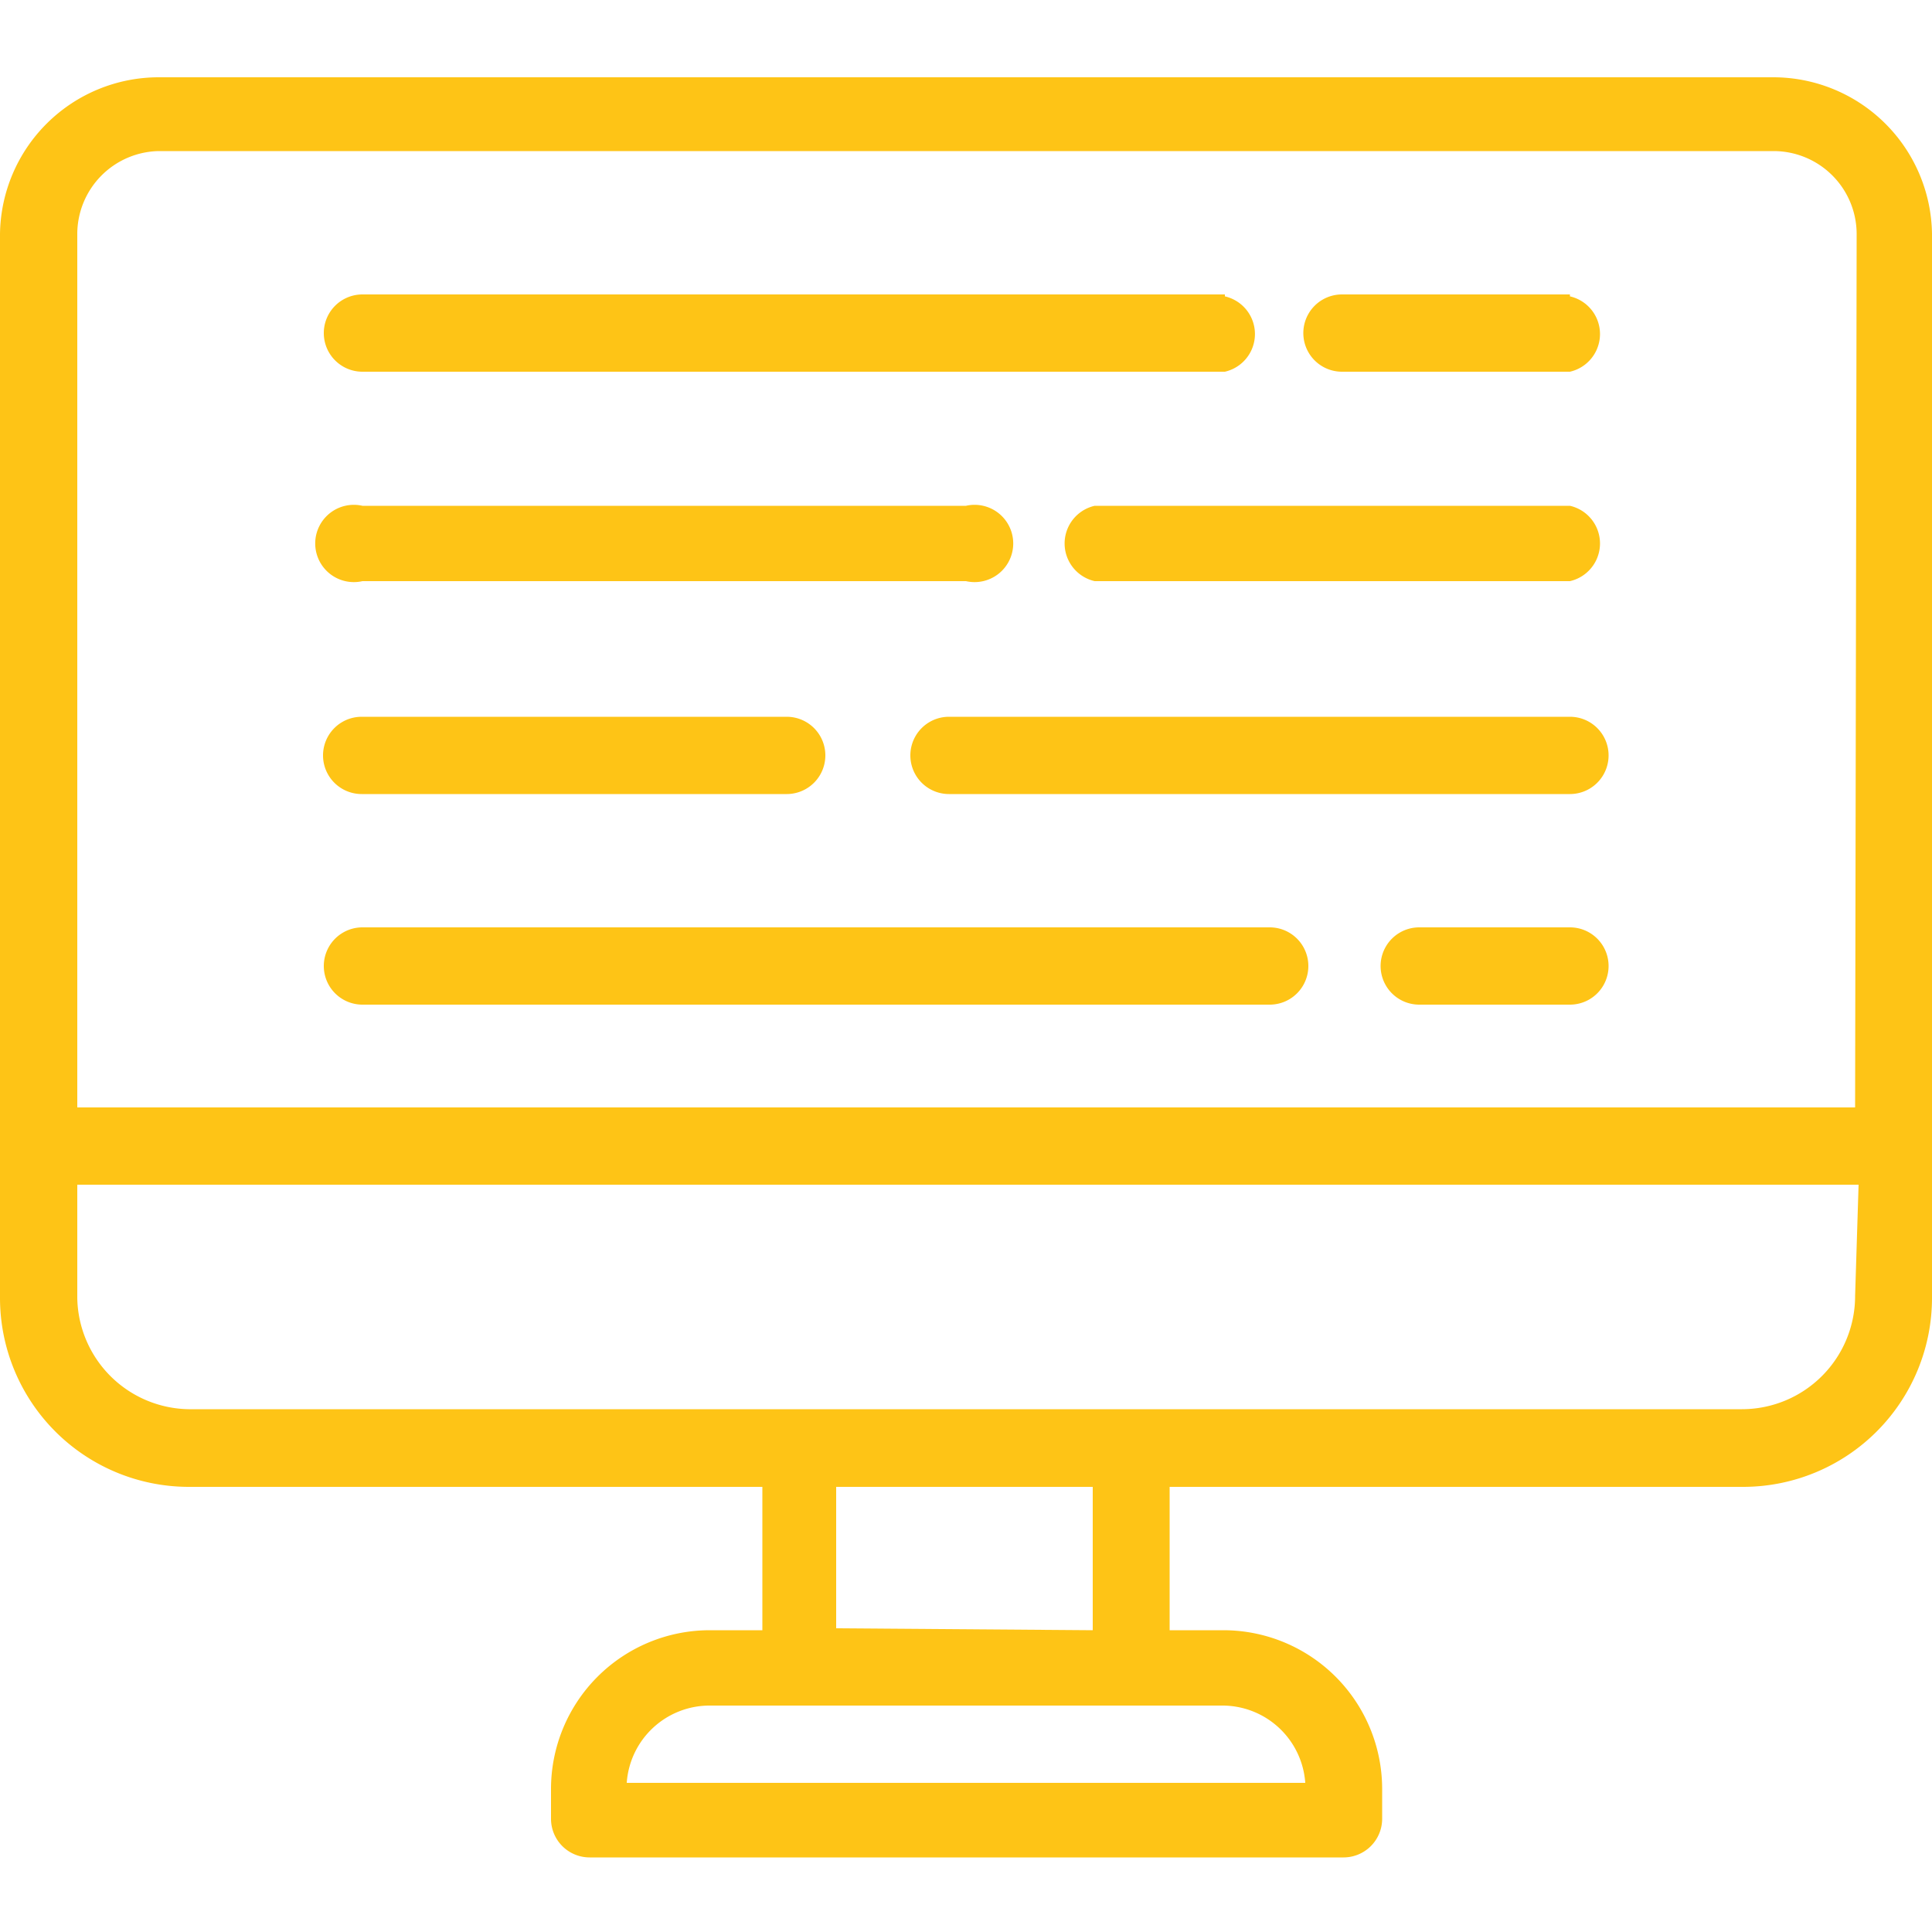
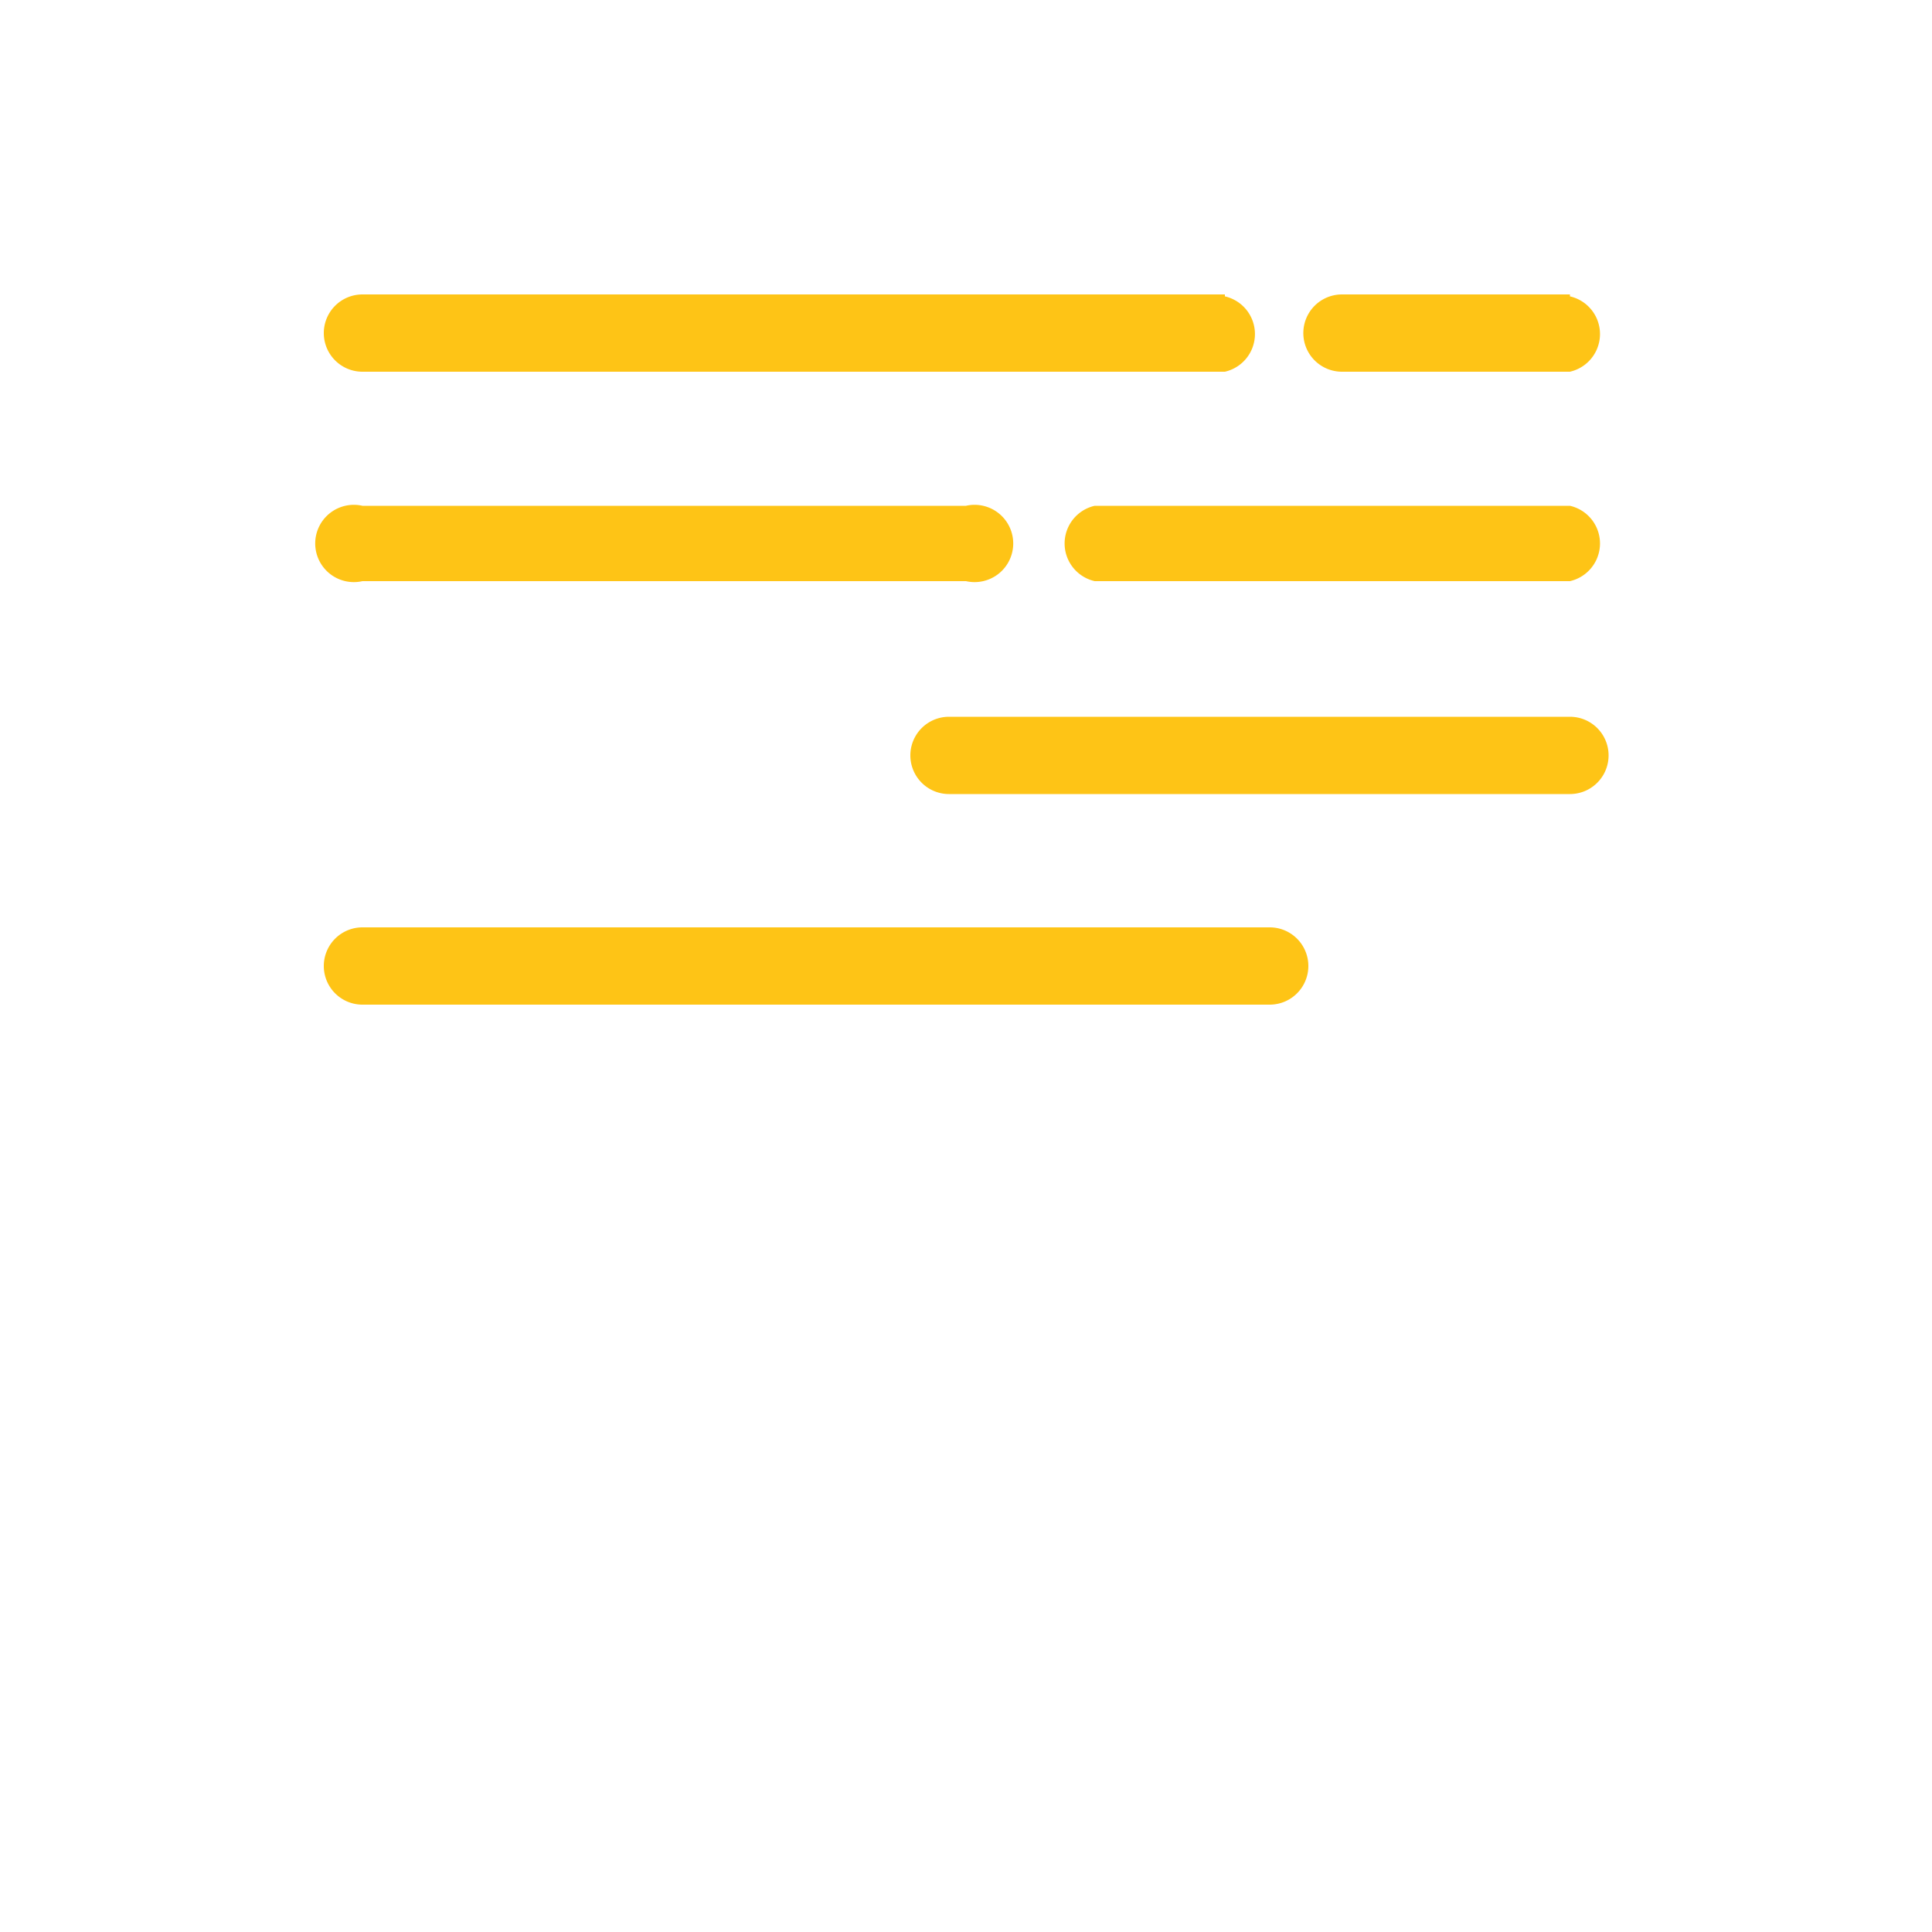
<svg xmlns="http://www.w3.org/2000/svg" id="Layer_1" data-name="Layer 1" viewBox="0 0 50 50">
  <style type="text/css">path {fill: #FEC416;}</style>
  <path d="M25,13.09H9.38a1,1,0,1,0,0,1.95H25a1,1,0,1,0,0-1.95Z" />
  <path d="M40.63,13.09H28.33a1,1,0,0,0,0,1.95h12.3a1,1,0,0,0,0-1.95Z" />
  <path d="M31.7,7.62H9.38a1,1,0,1,0,0,2H31.7a1,1,0,0,0,0-1.95Z" />
  <path d="M40.63,7.62h-5.9a1,1,0,1,0,0,2h5.9a1,1,0,0,0,0-1.95Z" />
-   <path d="M40.63,24h-3.9a1,1,0,0,0,0,2h3.9a1,1,0,0,0,0-2Z" />
  <path d="M32.86,24H9.38a1,1,0,0,0,0,2H32.86a1,1,0,0,0,0-2Z" />
-   <path d="M20.36,18.55h-11a1,1,0,0,0,0,2h11a1,1,0,0,0,0-2Z" />
  <path d="M40.63,18.55H24.56a1,1,0,0,0,0,2H40.63a1,1,0,0,0,0-2Z" />
-   <path d="M45.9,2H4.1A4.11,4.11,0,0,0,0,6.05V33.59a4.89,4.89,0,0,0,4.88,4.89H19.73v3.71H18.36a4.11,4.11,0,0,0-4.1,4.1v.78a1,1,0,0,0,1,1H34.77a1,1,0,0,0,1-1v-.78a4.11,4.11,0,0,0-4.1-4.1H30.27V38.48H45.12A4.89,4.89,0,0,0,50,33.59V6.05A4.11,4.11,0,0,0,45.9,2ZM31.64,44.14a2.15,2.15,0,0,1,2.14,2H16.22a2.15,2.15,0,0,1,2.14-2H31.64Zm-10-2V38.48h6.64v3.71Zm26.37-8.6a2.93,2.93,0,0,1-2.93,2.93H4.88A2.93,2.93,0,0,1,2,33.59V30.66h46.1Zm0-4.88H2V6.05A2.15,2.15,0,0,1,4.1,3.91H45.9a2.15,2.15,0,0,1,2.15,2.14Z" />
</svg>